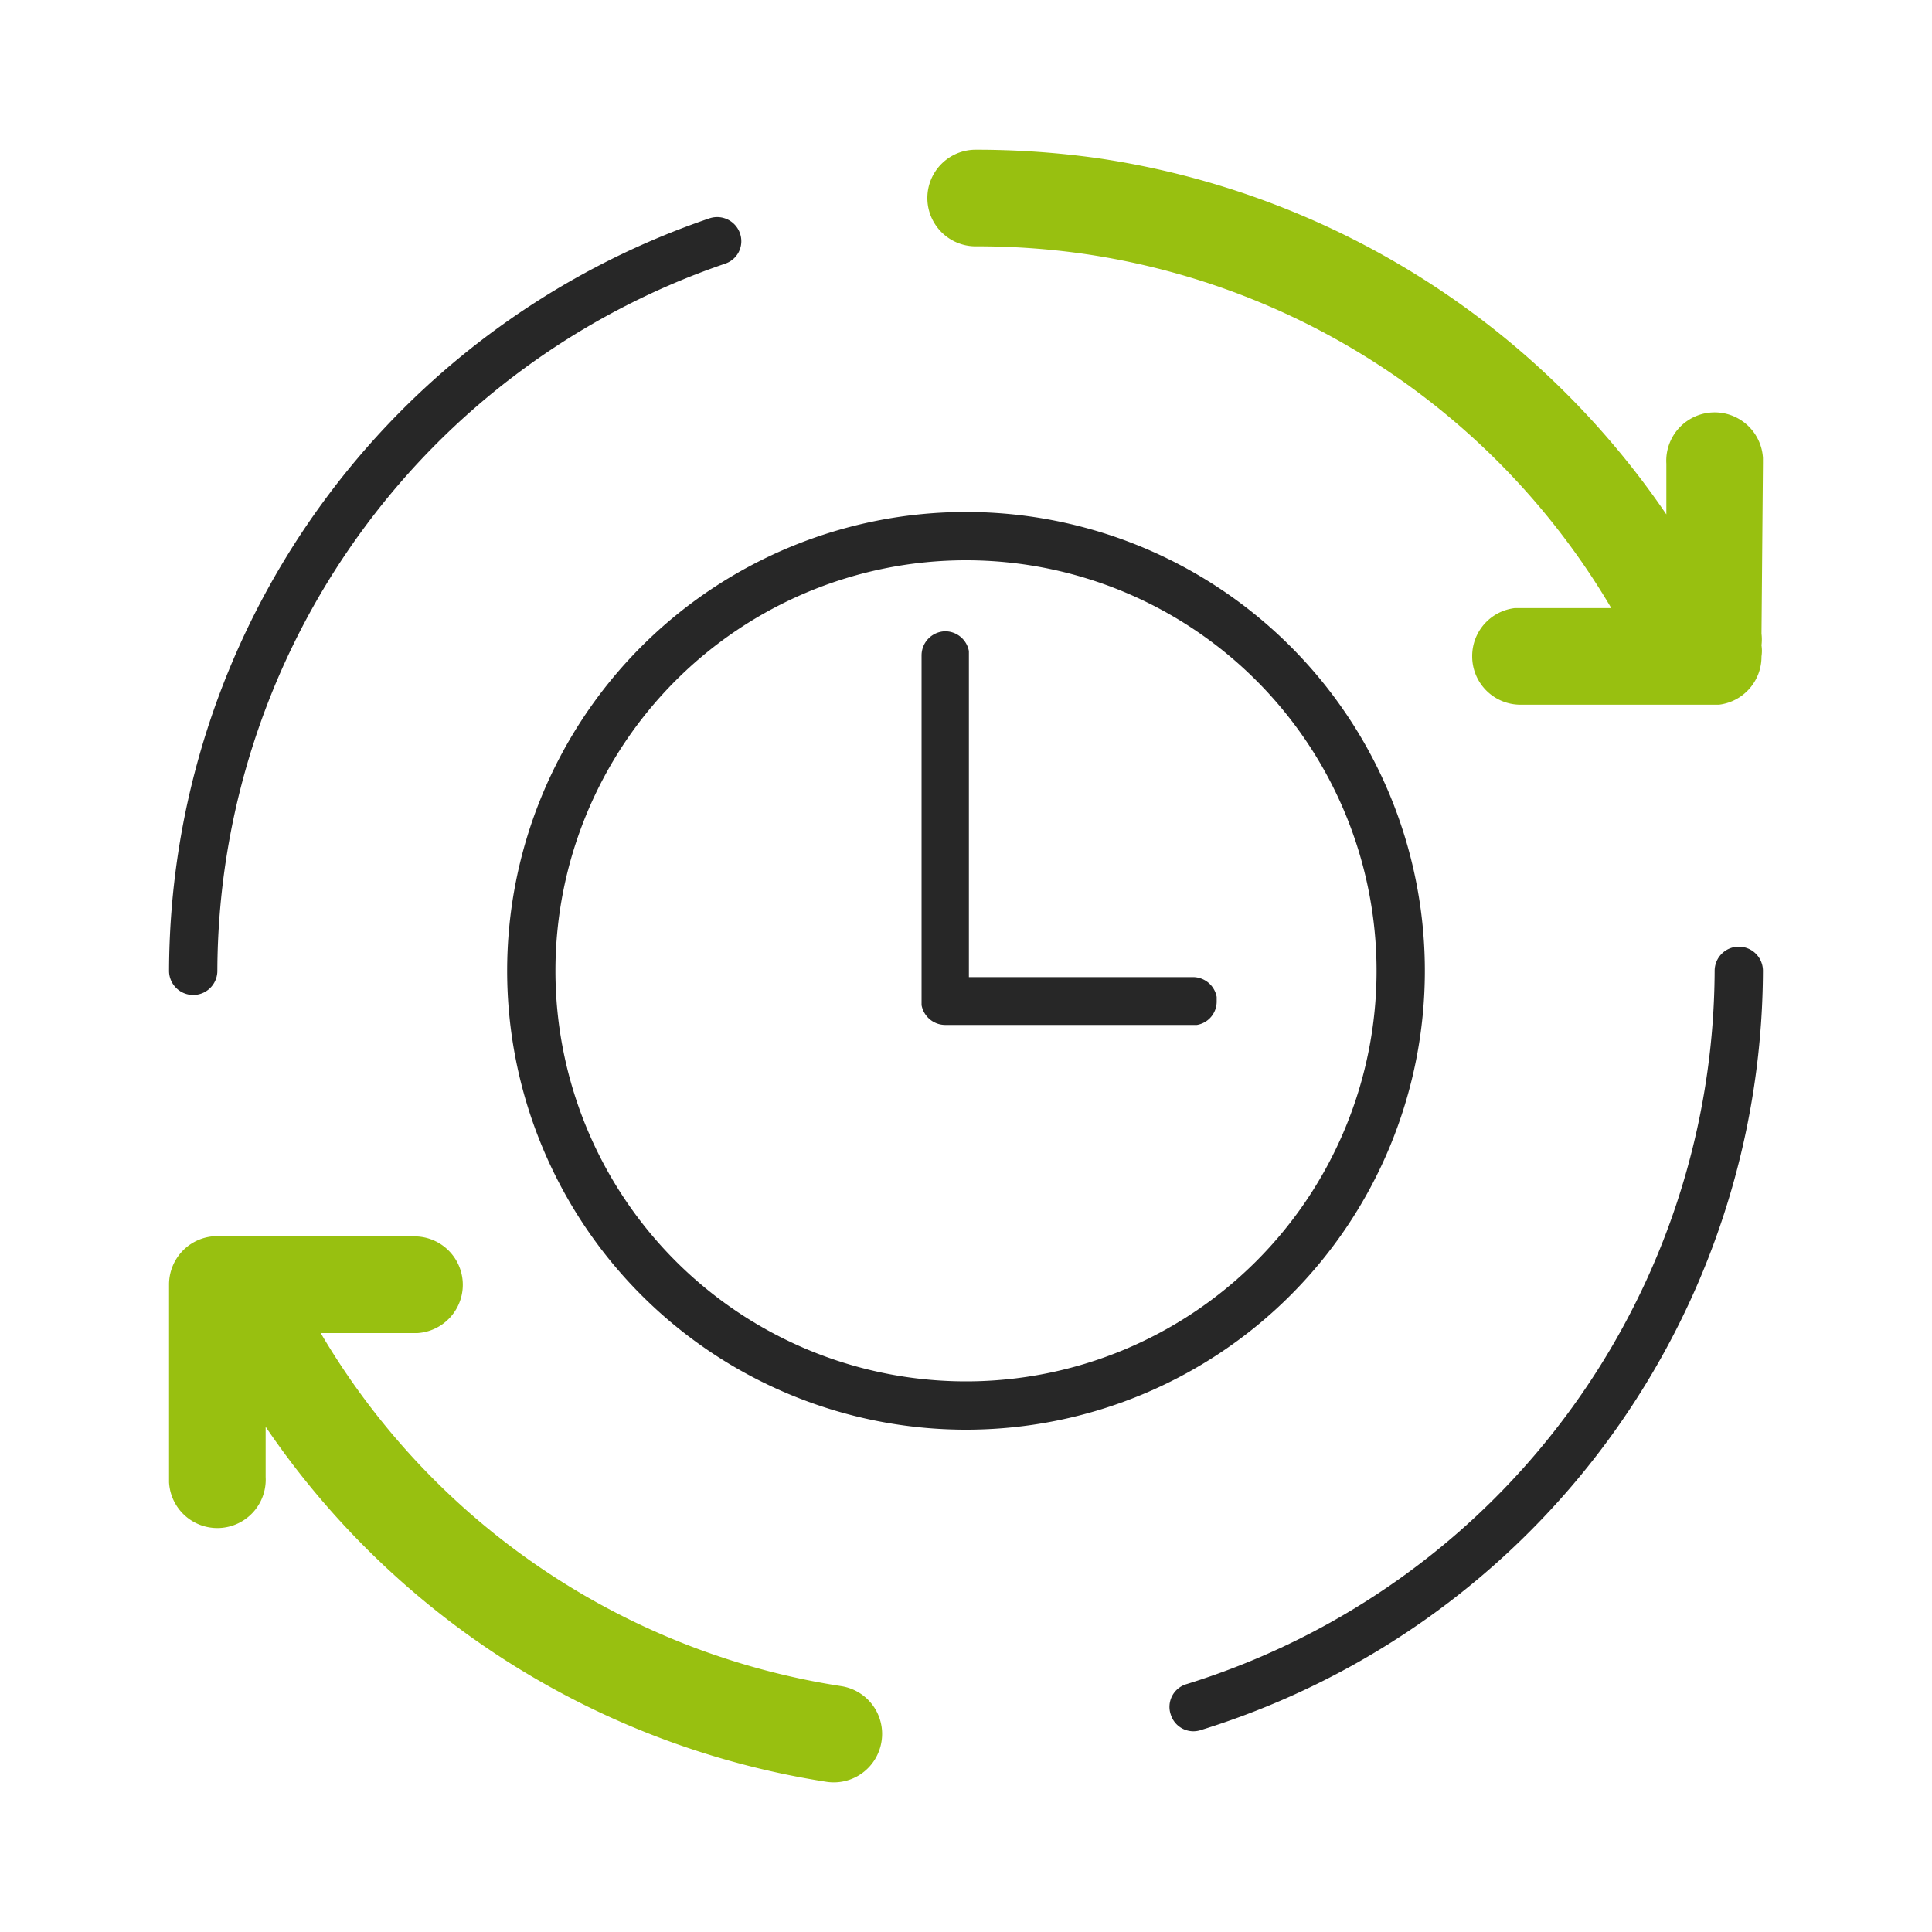
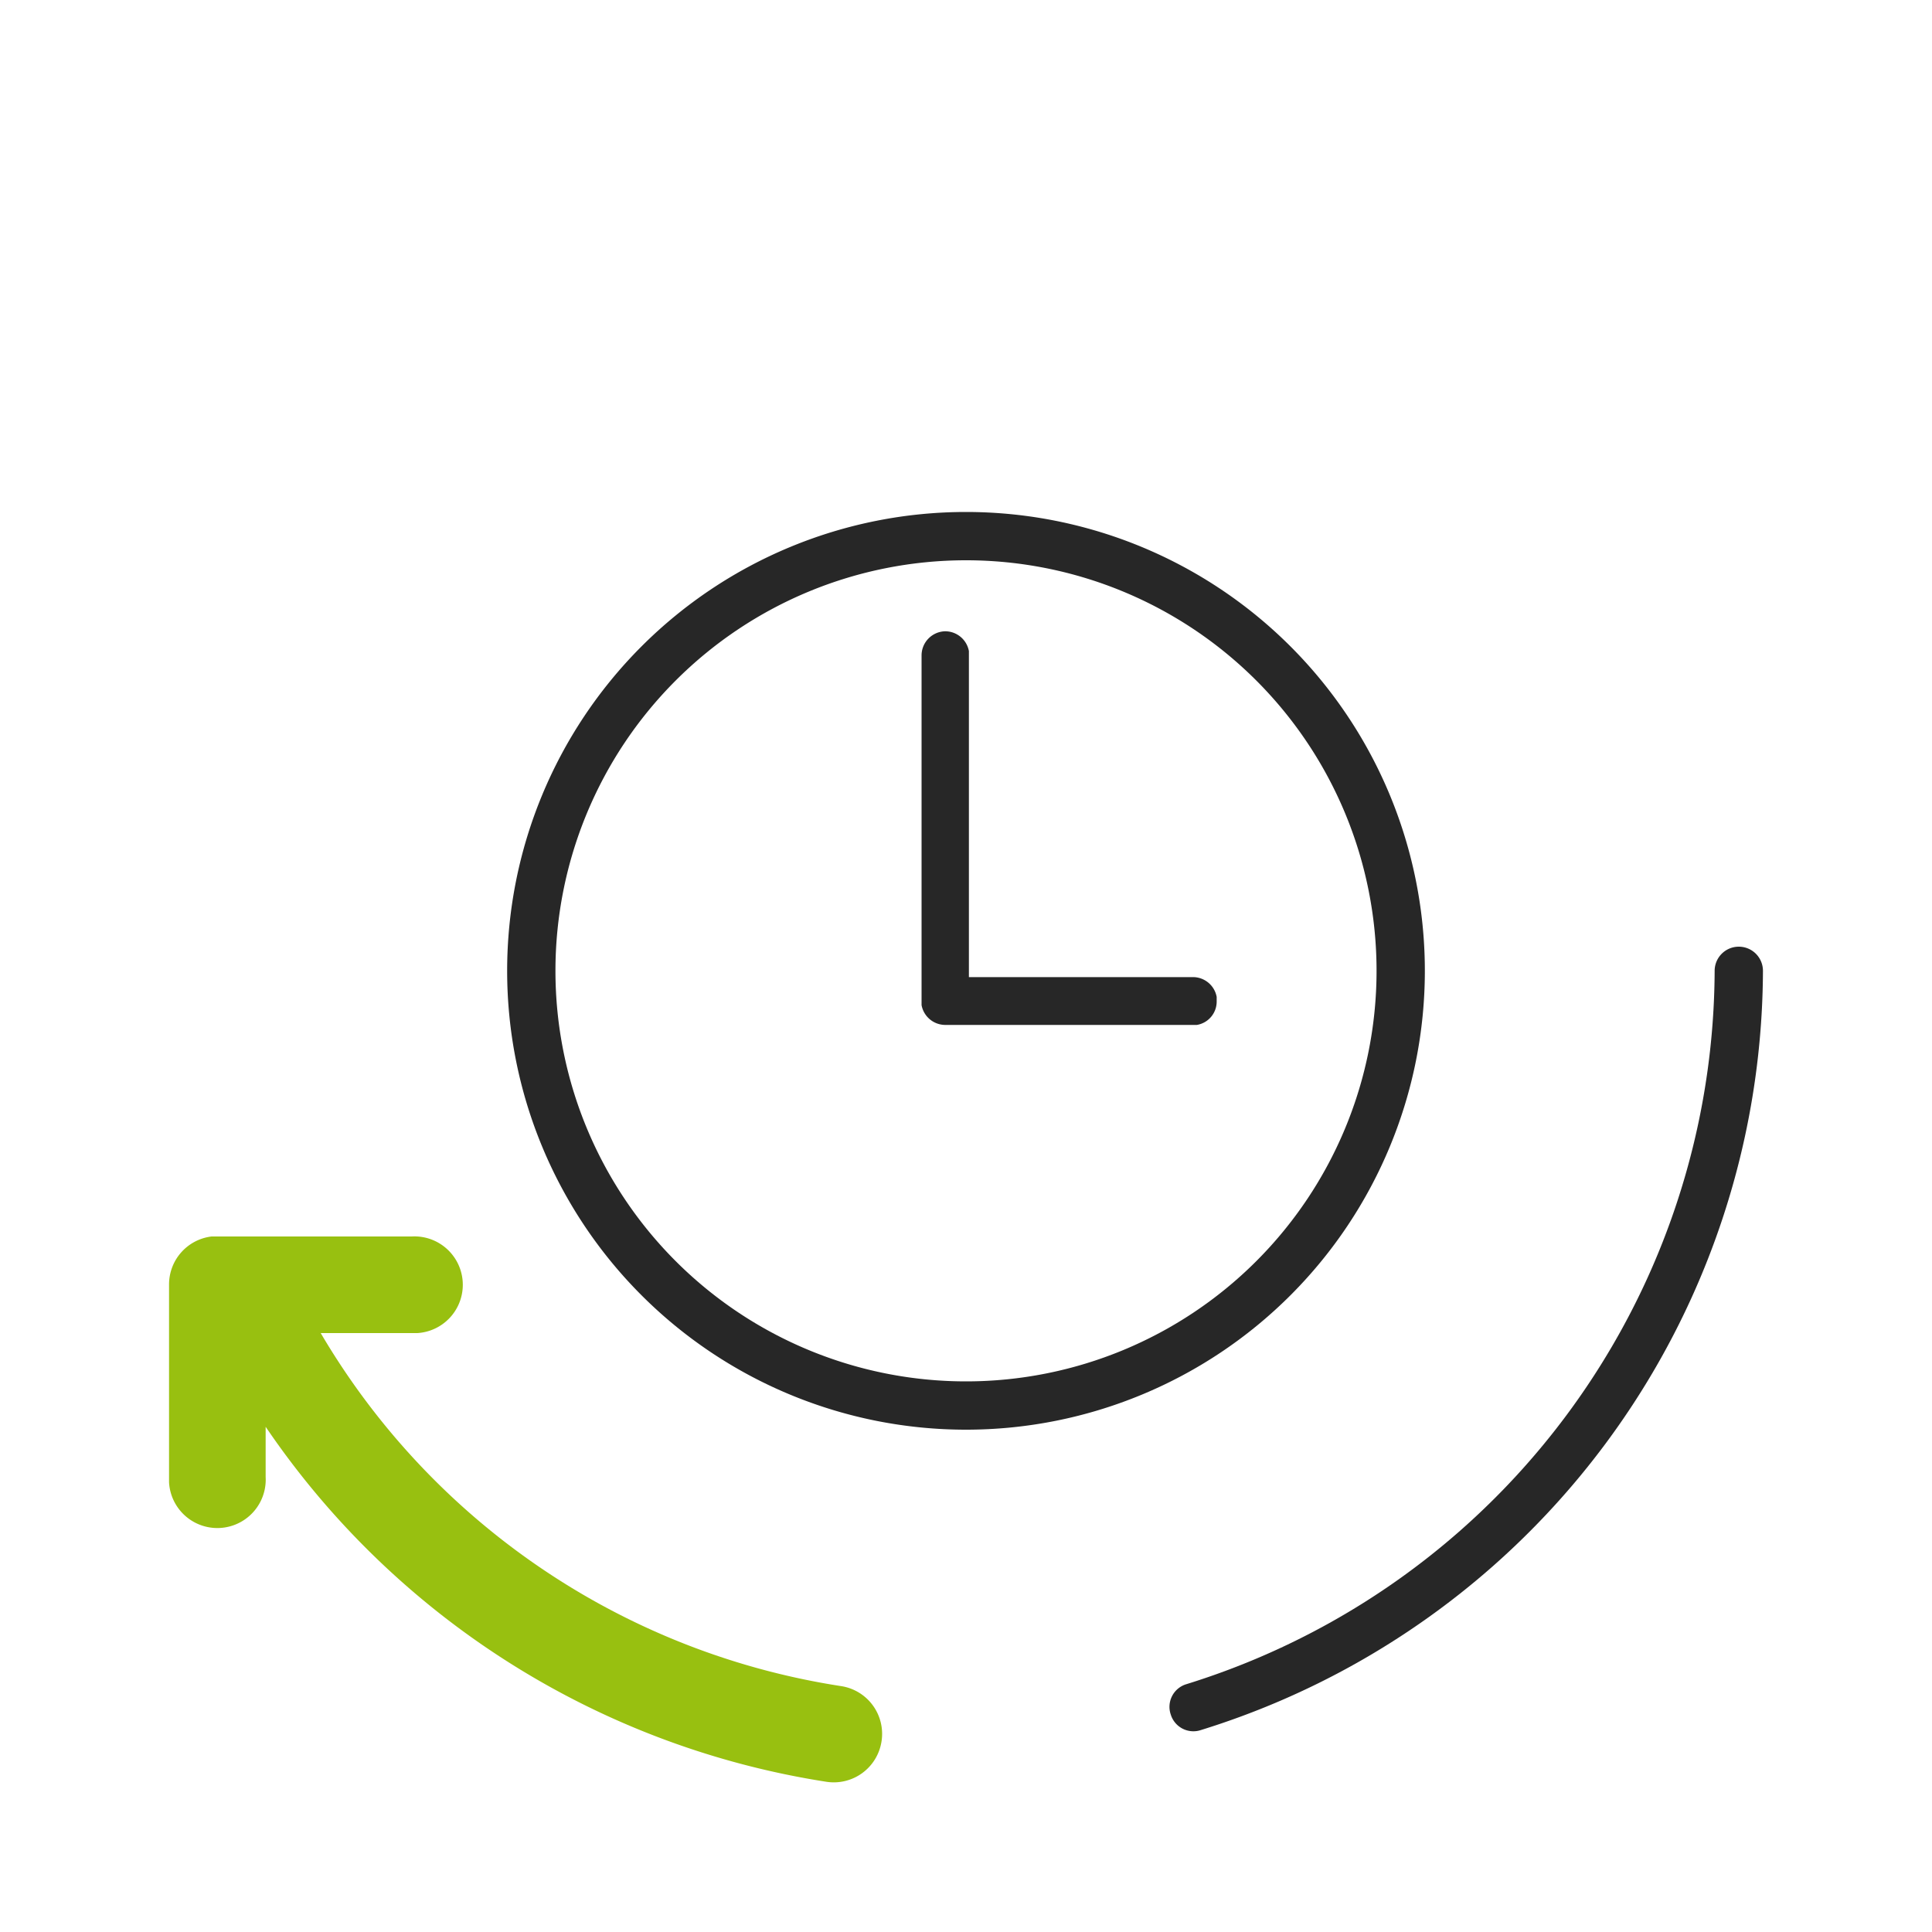
<svg xmlns="http://www.w3.org/2000/svg" viewBox="0 0 40 40">
-   <path d="M36.5,9.6V9.48a1,1,0,0,0-2,.12v1.05A17.28,17.28,0,0,0,22.76,3.28,18,18,0,0,0,20.2,3.1a1,1,0,0,0,0,2,15.55,15.55,0,0,1,2.27.16,15.21,15.21,0,0,1,10.89,7.33h-2a1,1,0,0,0-.88,1,1,1,0,0,0,1,1l4,0h.11a1,1,0,0,0,.88-1,.78.78,0,0,0,0-.23,1,1,0,0,0,0-.24Z" fill="#98c010" />
  <path d="M17.42,34.91A15.18,15.18,0,0,1,6.64,27.6h2a1,1,0,0,0-.12-2H4.38a1,1,0,0,0-.88,1h0v4.09a1,1,0,0,0,2-.11V29.54a17.23,17.23,0,0,0,11.61,7.35,1,1,0,0,0,1.14-.83A1,1,0,0,0,17.42,34.91Z" fill="#98c010" />
  <path d="M36,19.6a.5.5,0,0,1,.5.5A16.52,16.52,0,0,1,24.86,35.82a.49.49,0,0,1-.62-.32.49.49,0,0,1,.32-.63A15.53,15.53,0,0,0,35.5,20.1.5.5,0,0,1,36,19.6Z" fill="#272727" />
  <path d="M20,10.6a9.5,9.5,0,1,0,9.5,9.5A9.5,9.5,0,0,0,20,10.6Zm0,1a8.5,8.5,0,1,1-8.5,8.5A8.5,8.5,0,0,1,20,11.6Z" fill="#272727" />
  <path d="M19.57,13.07a.5.5,0,0,1,.49.41v6.75h4.64a.5.5,0,0,1,.49.41v.09a.49.49,0,0,1-.41.49H19.57a.5.5,0,0,1-.49-.41V13.57A.5.5,0,0,1,19.57,13.07Z" fill="#272727" />
-   <path d="M14.69,4.52a.5.5,0,0,1,.63.31.49.49,0,0,1-.31.63A15.53,15.53,0,0,0,4.5,20.1a.5.5,0,0,1-1,0A16.51,16.51,0,0,1,14.69,4.52Z" fill="#272727" />
</svg>